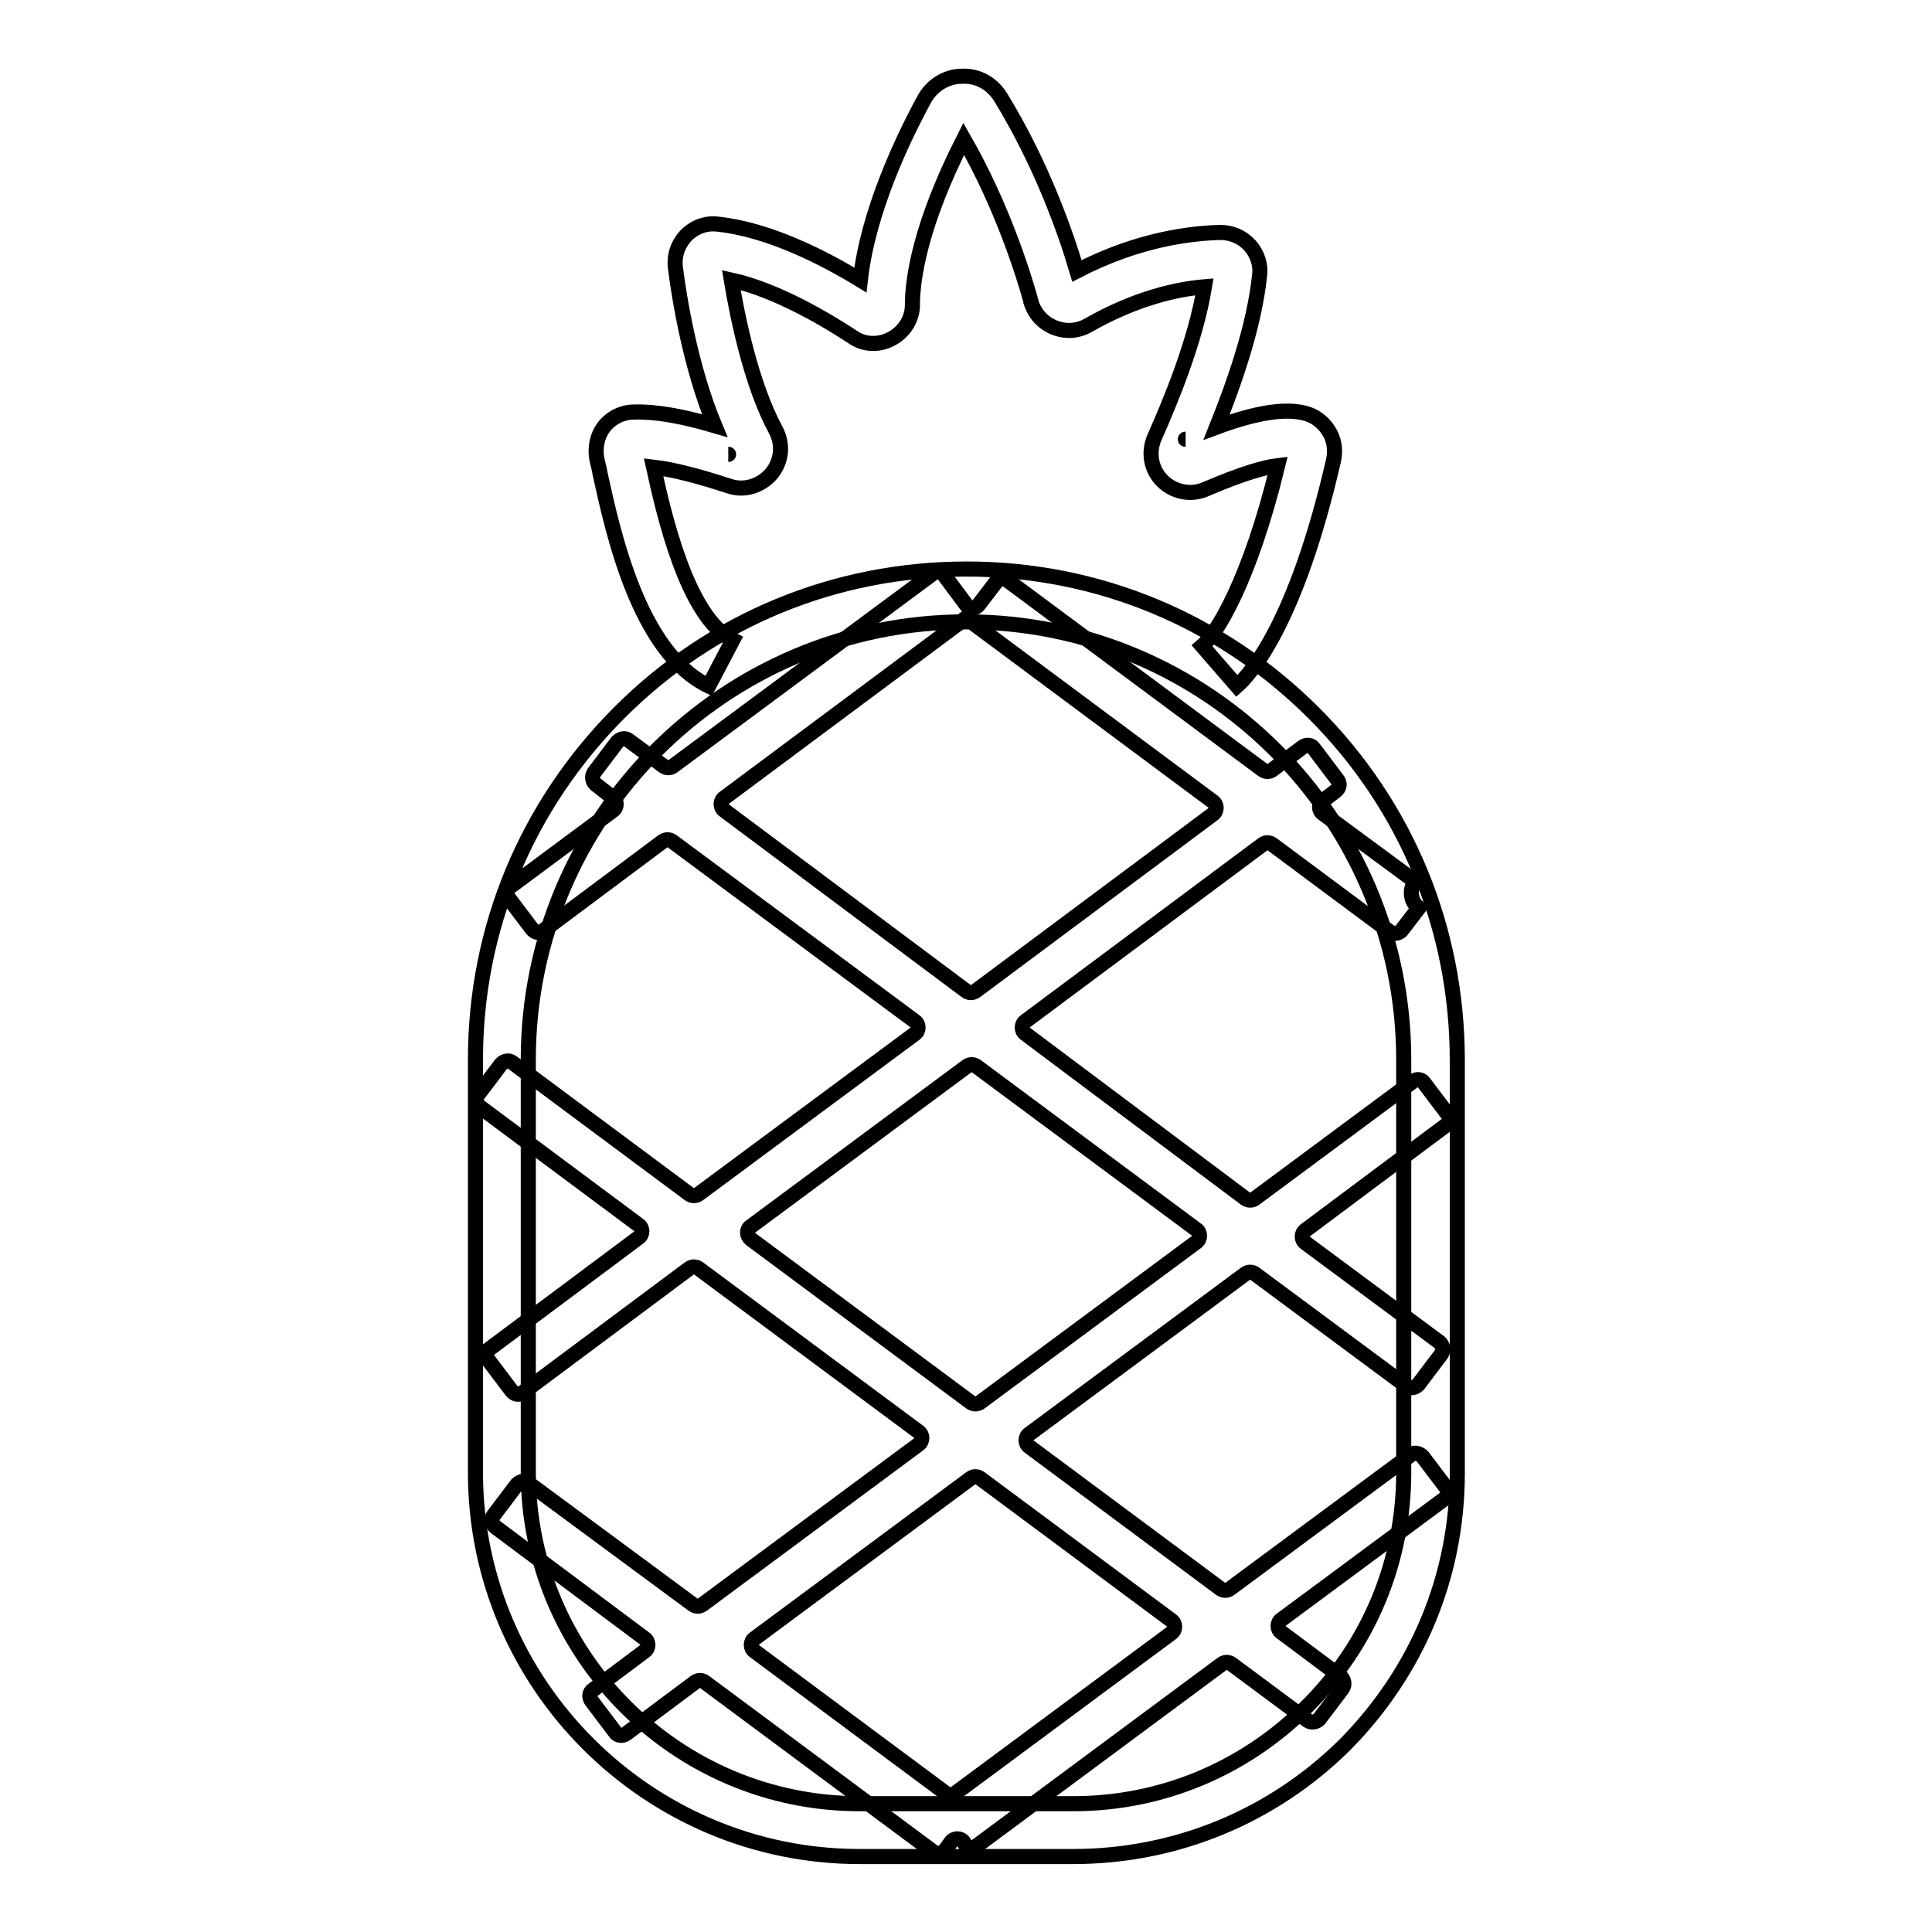
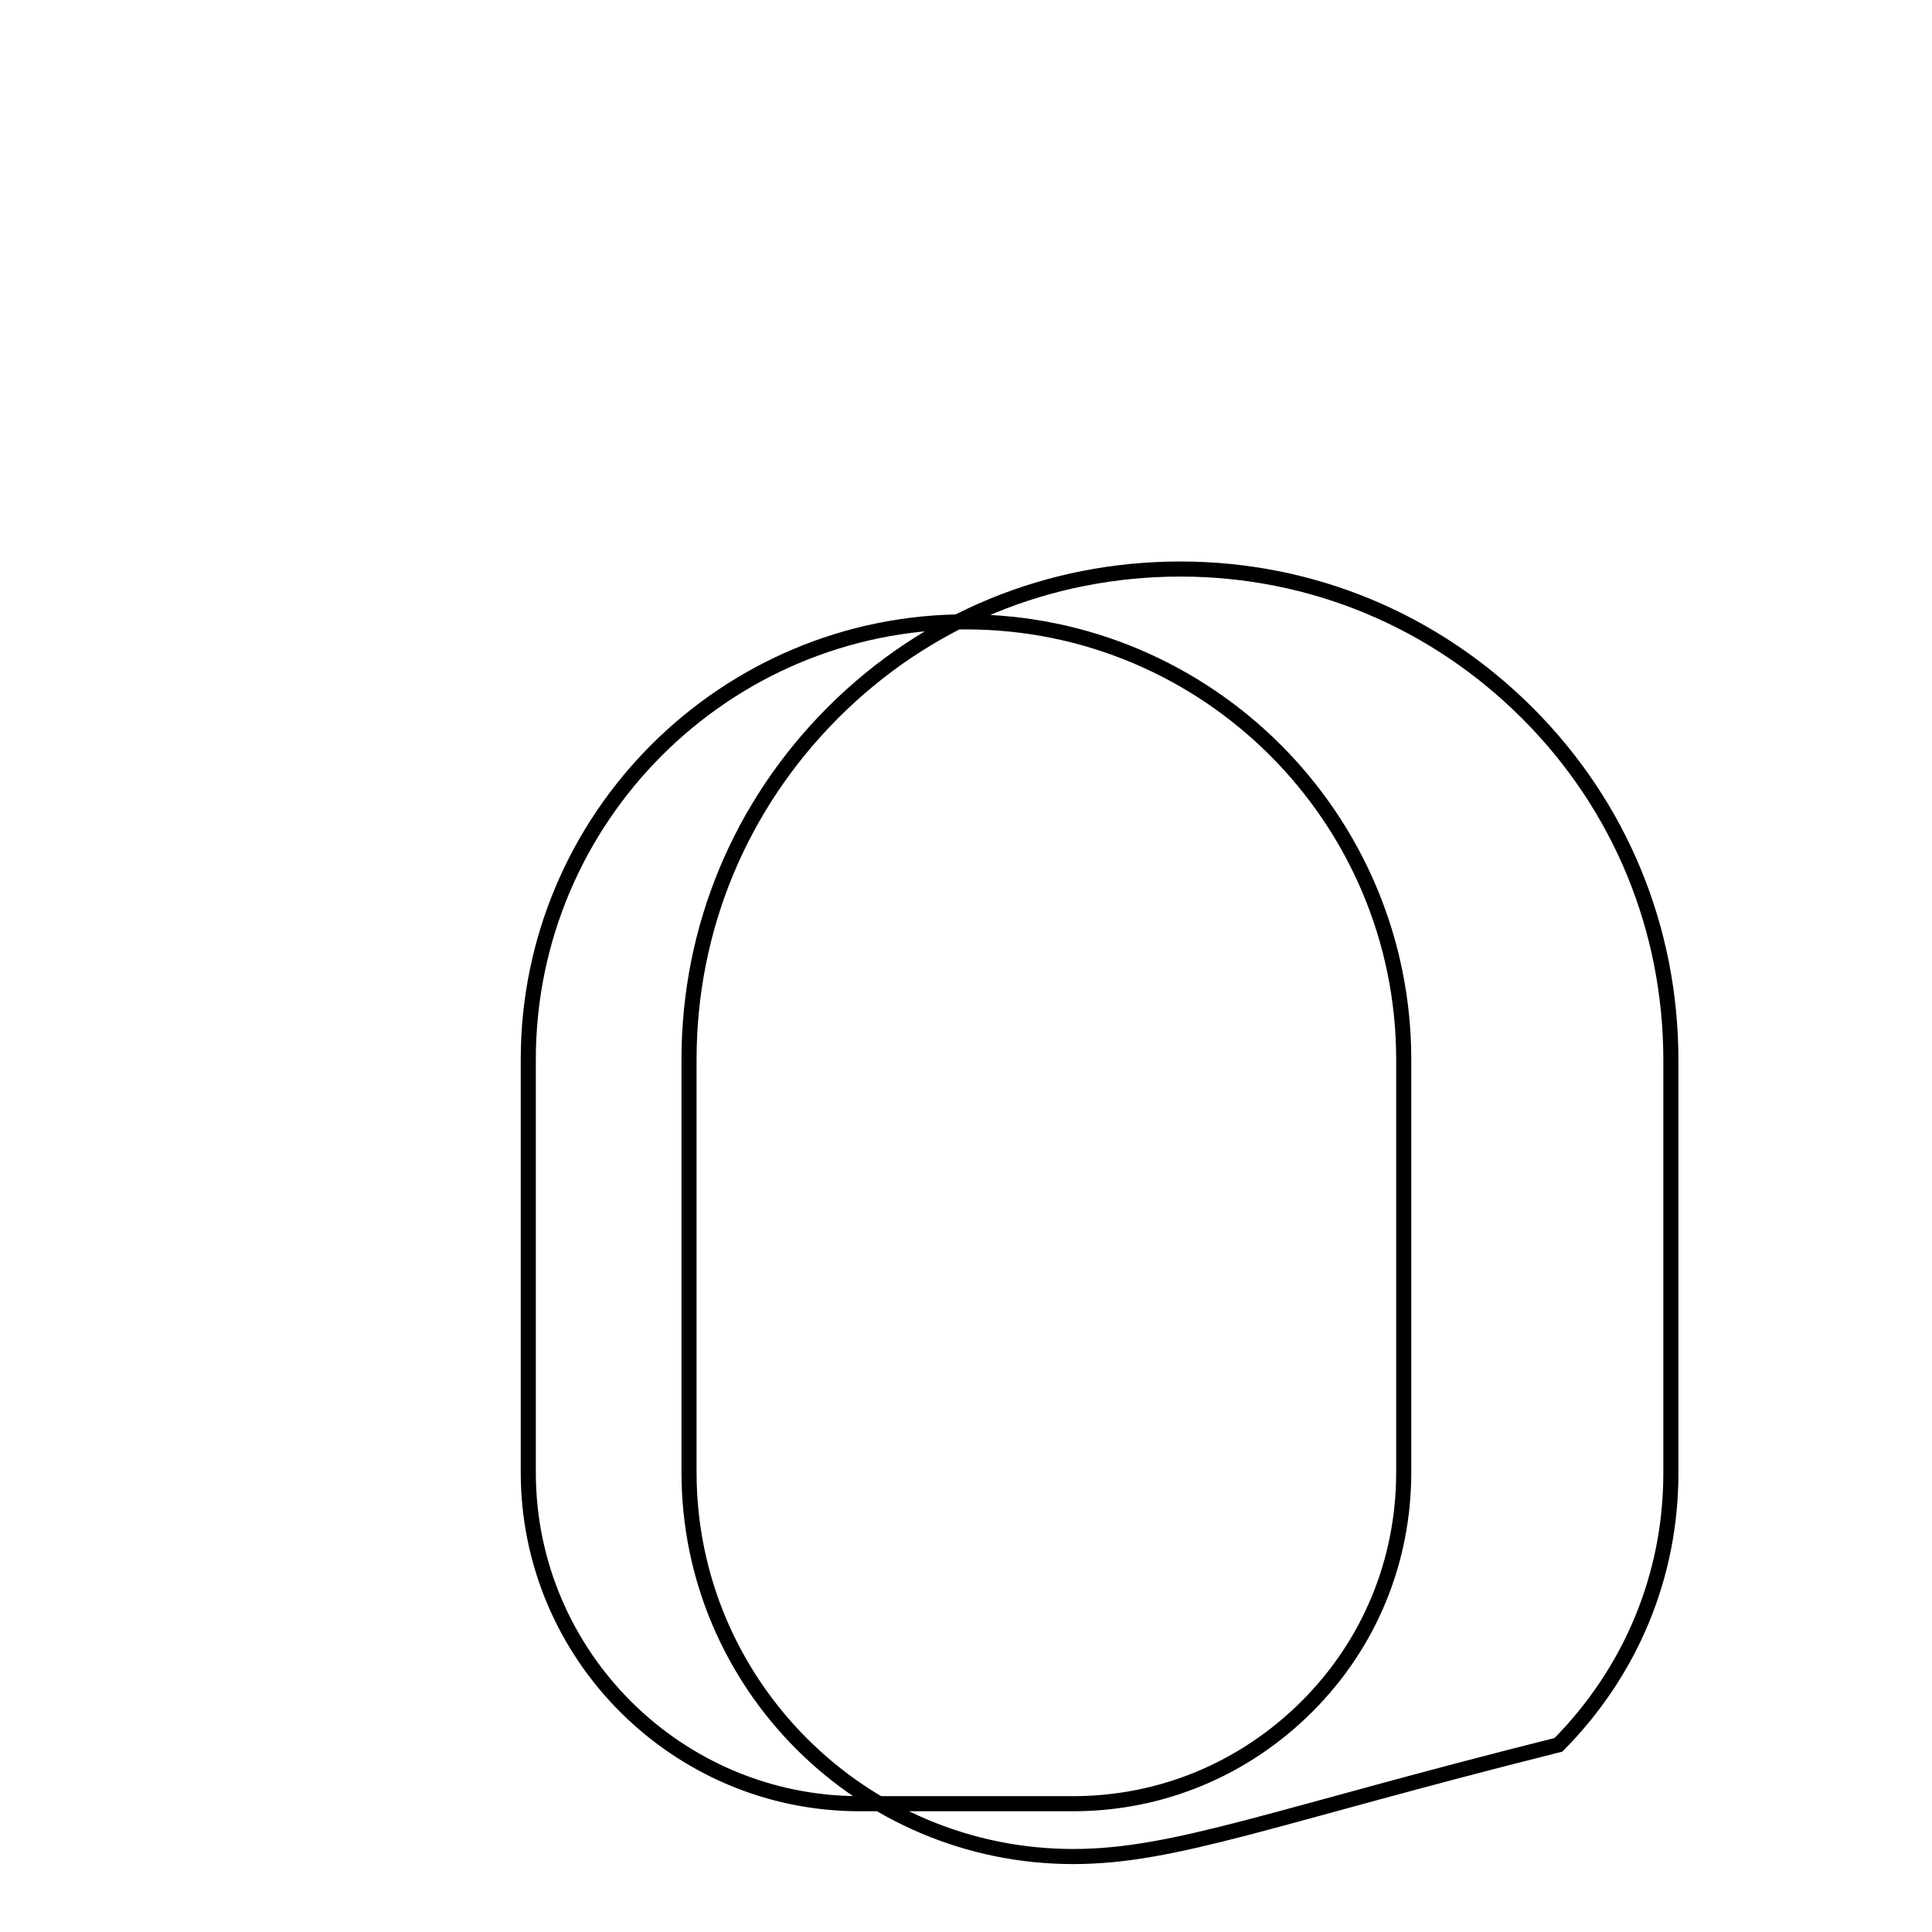
<svg xmlns="http://www.w3.org/2000/svg" version="1.1" x="0px" y="0px" viewBox="0 0 256 256" enable-background="new 0 0 256 256" xml:space="preserve">
  <g>
-     <path stroke-width="2" fill-opacity="0" stroke="#000000" d="M142.2,246h-28.3c-28,0-50.9-22.8-50.9-50.9v-54.7c0-17.4,6.8-33.7,19.1-46c12.3-12.3,28.6-19,46-19 c17.4,0,33.7,6.8,46,19.1c12.3,12.3,19,28.6,19,46v54.7c0,13.6-5.3,26.3-14.9,36C168.6,240.7,155.8,246,142.2,246z M128,82.4 c-32,0-58,26-58,58v54.7c0,24.2,19.7,43.9,43.9,43.9h28.3c11.7,0,22.7-4.6,31-12.9c8.3-8.3,12.8-19.3,12.8-31v-54.7 C186,108.4,160,82.4,128,82.4z" />
-     <path stroke-width="2" fill-opacity="0" stroke="#000000" d="M93.9,90.9c-9.3-4.5-12.7-20.5-14.4-28.2c-0.1-0.7-0.3-1.3-0.4-1.8c-0.3-1.5,0-3.1,0.9-4.3 c0.9-1.2,2.4-2,4-2c2.7-0.1,6.3,0.5,10.7,1.8c-3.2-7.7-4.7-16.9-5.2-20.9v0c-0.2-1.6,0.3-3.1,1.4-4.3c1.1-1.1,2.6-1.7,4.2-1.5h0 c6.7,0.7,14,4.4,18.9,7.4c1-9,5.6-18.7,8.5-24c1-1.8,2.9-3,5-3c2.1-0.1,4,1,5.1,2.8c5.4,8.8,8.6,17.9,10.1,23 c8.3-4.3,15.3-5,19-5.1h0c1.5,0,2.9,0.6,3.9,1.7c1,1.1,1.5,2.6,1.3,4c-0.7,6.7-3.3,14.1-5.7,20.1c5.1-1.9,8.9-2.5,11.5-1.9 c1.4,0.3,2.5,1.1,3.3,2.3c0.8,1.2,1,2.6,0.7,4c-5,21.8-11.1,28.4-12.8,29.9l-4.6-5.3c1.9-1.6,6.3-8.7,10-23.9 c-1.7,0.2-4.6,1-9.5,3.1c-2,0.9-4.3,0.4-5.8-1.1c-1.5-1.5-1.9-3.8-1-5.8c2-4.5,5.4-12.6,6.6-19.9c-3.6,0.3-9.1,1.5-15.4,5.1 c-1.4,0.8-3,0.9-4.5,0.3c-1.5-0.6-2.6-1.8-3.1-3.4l0-0.1c-1-3.6-3.8-12.6-8.9-21.5c-5.8,11.4-6.8,18.6-6.8,22 c0,1.9-1.1,3.6-2.8,4.5c-1.7,0.9-3.7,0.8-5.2-0.3c-2.9-1.9-9.7-6.1-16-7.5c0.8,4.8,2.6,13.8,5.9,19.9c1,1.9,0.8,4.1-0.6,5.8 c-1.4,1.6-3.6,2.3-5.6,1.6c-4-1.3-7.4-2.2-10-2.5c1.3,5.9,4.4,19.9,10.5,22.9L93.9,90.9z M96.5,60.2C96.5,60.2,96.6,60.2,96.5,60.2 z M157.1,58.2C157.1,58.2,157,58.2,157.1,58.2z" />
-     <path stroke-width="2" fill-opacity="0" stroke="#000000" d="M186.9,192.8L163,210.5c-0.4,0.3-0.9,0.3-1.3,0l-25.3-18.8c-0.6-0.4-0.6-1.3,0-1.7l28.6-21.2 c0.4-0.3,0.9-0.3,1.3,0l20.1,14.9c0.5,0.3,1.1,0.2,1.5-0.2l3.1-4.1c0.3-0.5,0.2-1.1-0.2-1.5l-17.8-13.2c-0.6-0.4-0.6-1.3,0-1.7 l18.6-13.9c0.5-0.3,0.6-1,0.2-1.5l-3.1-4.1c-0.3-0.5-1-0.6-1.5-0.2l-20.9,15.5c-0.4,0.3-0.9,0.3-1.3,0L135.9,137 c-0.6-0.4-0.6-1.3,0-1.7l31.4-23.4c0.4-0.3,0.9-0.3,1.3,0l15.6,11.6c0.5,0.3,1.1,0.2,1.5-0.2l2.3-3c-1.1-0.8-1.3-2.4-0.5-3.5 l-12.2-9c-0.6-0.4-0.6-1.3,0-1.7l1.7-1.3c0.5-0.4,0.6-1,0.2-1.5l-3.1-4.1c-0.3-0.5-1-0.6-1.5-0.2l-4,3c-0.4,0.3-0.9,0.3-1.3,0 l-33.8-25.1c-0.5-0.4-1.1-0.2-1.5,0.2l-2.3,3c-0.4,0.6-1.3,0.6-1.7,0l-2.9-3.9c-0.3-0.5-1-0.6-1.5-0.2l-34.4,25.5 c-0.4,0.3-0.9,0.3-1.3,0l-4.6-3.4c-0.5-0.4-1.1-0.2-1.5,0.2l-3.1,4.1c-0.3,0.5-0.2,1.1,0.2,1.5l2.3,1.8c0.6,0.4,0.6,1.3,0,1.7 l-13.6,10.1c-0.5,0.3-0.6,1-0.2,1.5l3.1,4.1c0.4,0.5,1,0.6,1.5,0.2l15.8-11.8c0.4-0.3,0.9-0.3,1.3,0l32.1,23.8 c0.6,0.4,0.6,1.3,0,1.7l-28.6,21.2c-0.4,0.3-0.9,0.3-1.3,0l-23.4-17.4c-0.5-0.4-1.1-0.2-1.5,0.2l-3.1,4.1c-0.4,0.5-0.2,1.1,0.2,1.5 l21.1,15.7c0.6,0.4,0.6,1.3,0,1.7l-19.7,14.7c-0.5,0.3-0.6,1-0.2,1.5l3.1,4.1c0.4,0.5,1,0.6,1.5,0.2l22-16.4c0.4-0.3,0.9-0.3,1.3,0 l29.1,21.6c0.6,0.4,0.6,1.3,0,1.7l-28.6,21.2c-0.4,0.3-0.9,0.3-1.3,0L70,196.5c-0.5-0.4-1.1-0.2-1.5,0.2l-3.1,4.1 c-0.4,0.5-0.2,1.1,0.2,1.5l19.8,14.8c0.6,0.4,0.6,1.3,0,1.7l-6.8,5.1c-0.5,0.3-0.6,1-0.2,1.5l3.1,4.1c0.3,0.5,1,0.6,1.5,0.2 l9.1-6.8c0.4-0.3,0.9-0.3,1.3,0l30.3,22.5c0.5,0.3,1.1,0.2,1.5-0.2l0.8-1.1c0.4-0.6,1.3-0.6,1.7,0l0.2,0.3c0.3,0.5,1,0.6,1.5,0.2 l32.5-24.1c0.4-0.3,0.9-0.3,1.3,0l10.1,7.5c0.5,0.3,1.1,0.2,1.5-0.2l3.1-4.1c0.3-0.5,0.2-1.1-0.2-1.5l-7.9-5.9 c-0.6-0.4-0.6-1.3,0-1.7l21.6-16c0.5-0.4,0.6-1,0.2-1.5l-3.1-4.1C188,192.5,187.3,192.4,186.9,192.8L186.9,192.8z M96,107.4 c-0.6-0.4-0.6-1.3,0-1.7l32.9-24.5c-0.4,0.5-0.2,1.1,0.2,1.5l31.6,23.5c0.6,0.4,0.6,1.3,0,1.7l-31.4,23.4c-0.4,0.3-0.9,0.3-1.3,0 L96,107.4z M99.5,162.5l28.6-21.2c0.4-0.3,0.9-0.3,1.3,0l29.1,21.6c0.6,0.4,0.6,1.3,0,1.7l-28.6,21.2c-0.4,0.3-0.9,0.3-1.3,0 l-29.1-21.6C98.9,163.7,98.9,162.9,99.5,162.5z M125.3,237.6L100,218.8c-0.6-0.4-0.6-1.3,0-1.7l28.6-21.2c0.4-0.3,0.9-0.3,1.3,0 l25.3,18.8c0.6,0.4,0.6,1.3,0,1.7l-28.6,21.2C126.2,237.9,125.7,237.9,125.3,237.6z" />
+     <path stroke-width="2" fill-opacity="0" stroke="#000000" d="M142.2,246c-28,0-50.9-22.8-50.9-50.9v-54.7c0-17.4,6.8-33.7,19.1-46c12.3-12.3,28.6-19,46-19 c17.4,0,33.7,6.8,46,19.1c12.3,12.3,19,28.6,19,46v54.7c0,13.6-5.3,26.3-14.9,36C168.6,240.7,155.8,246,142.2,246z M128,82.4 c-32,0-58,26-58,58v54.7c0,24.2,19.7,43.9,43.9,43.9h28.3c11.7,0,22.7-4.6,31-12.9c8.3-8.3,12.8-19.3,12.8-31v-54.7 C186,108.4,160,82.4,128,82.4z" />
  </g>
</svg>